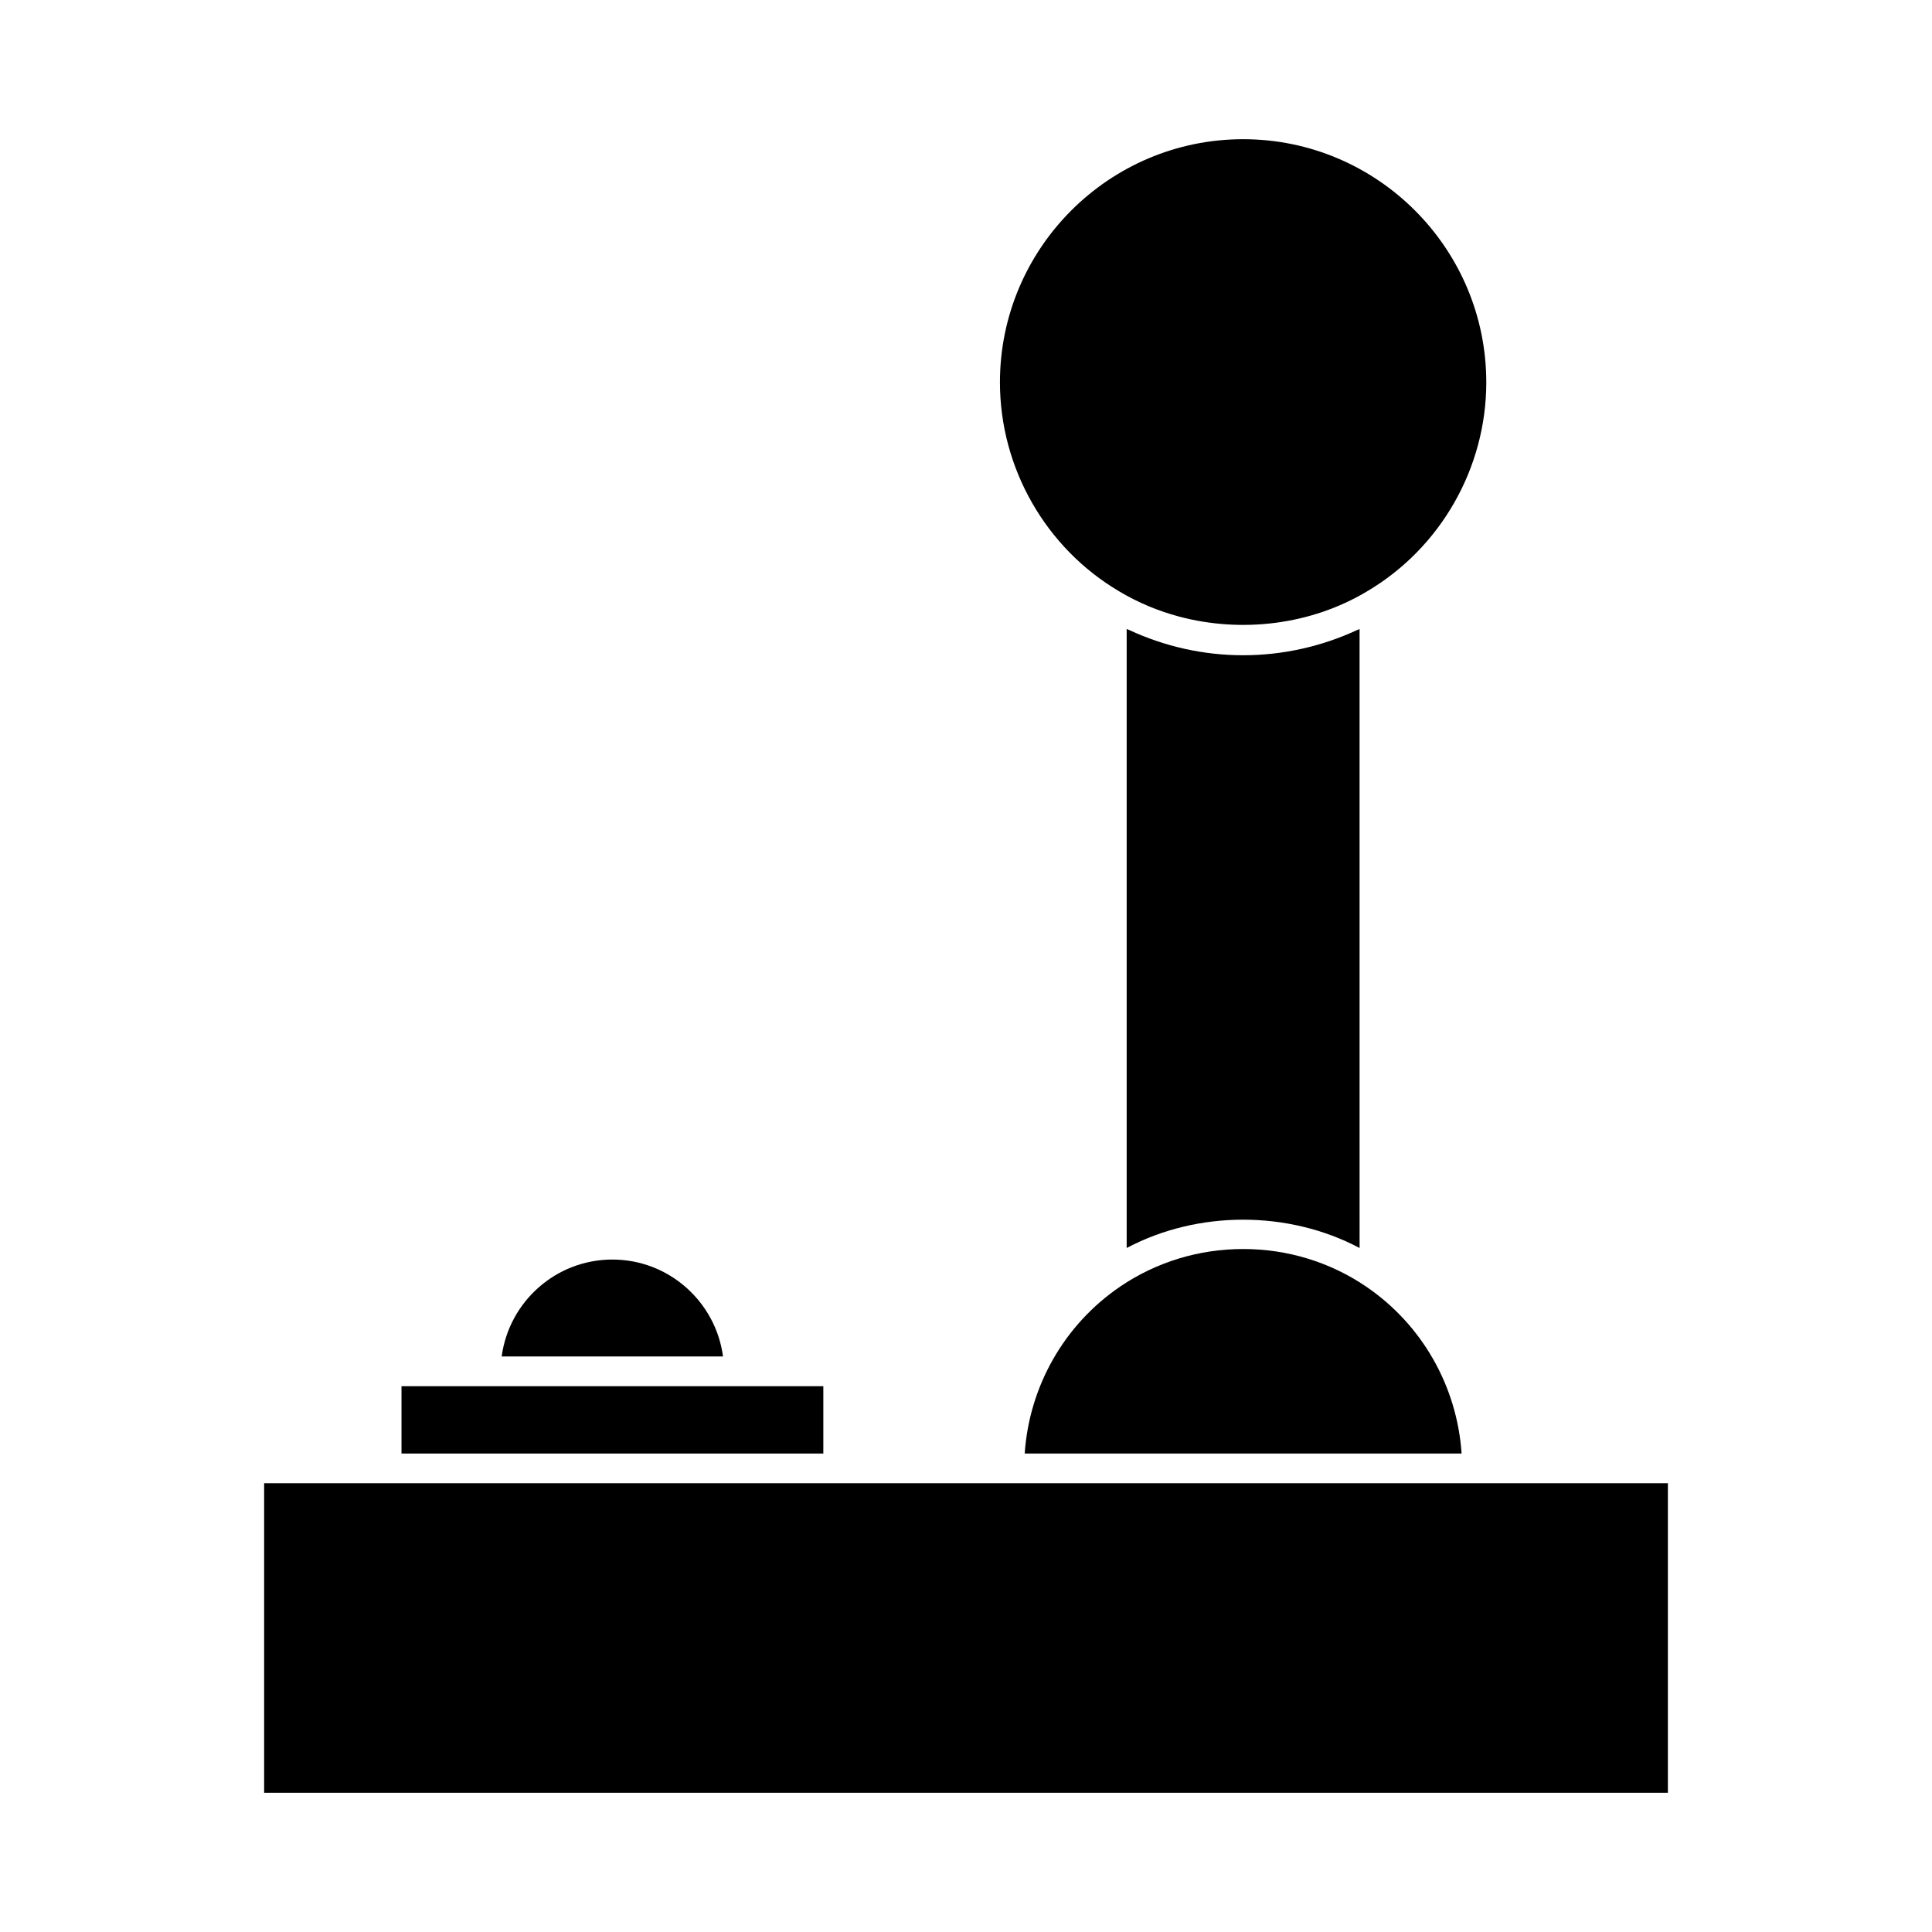
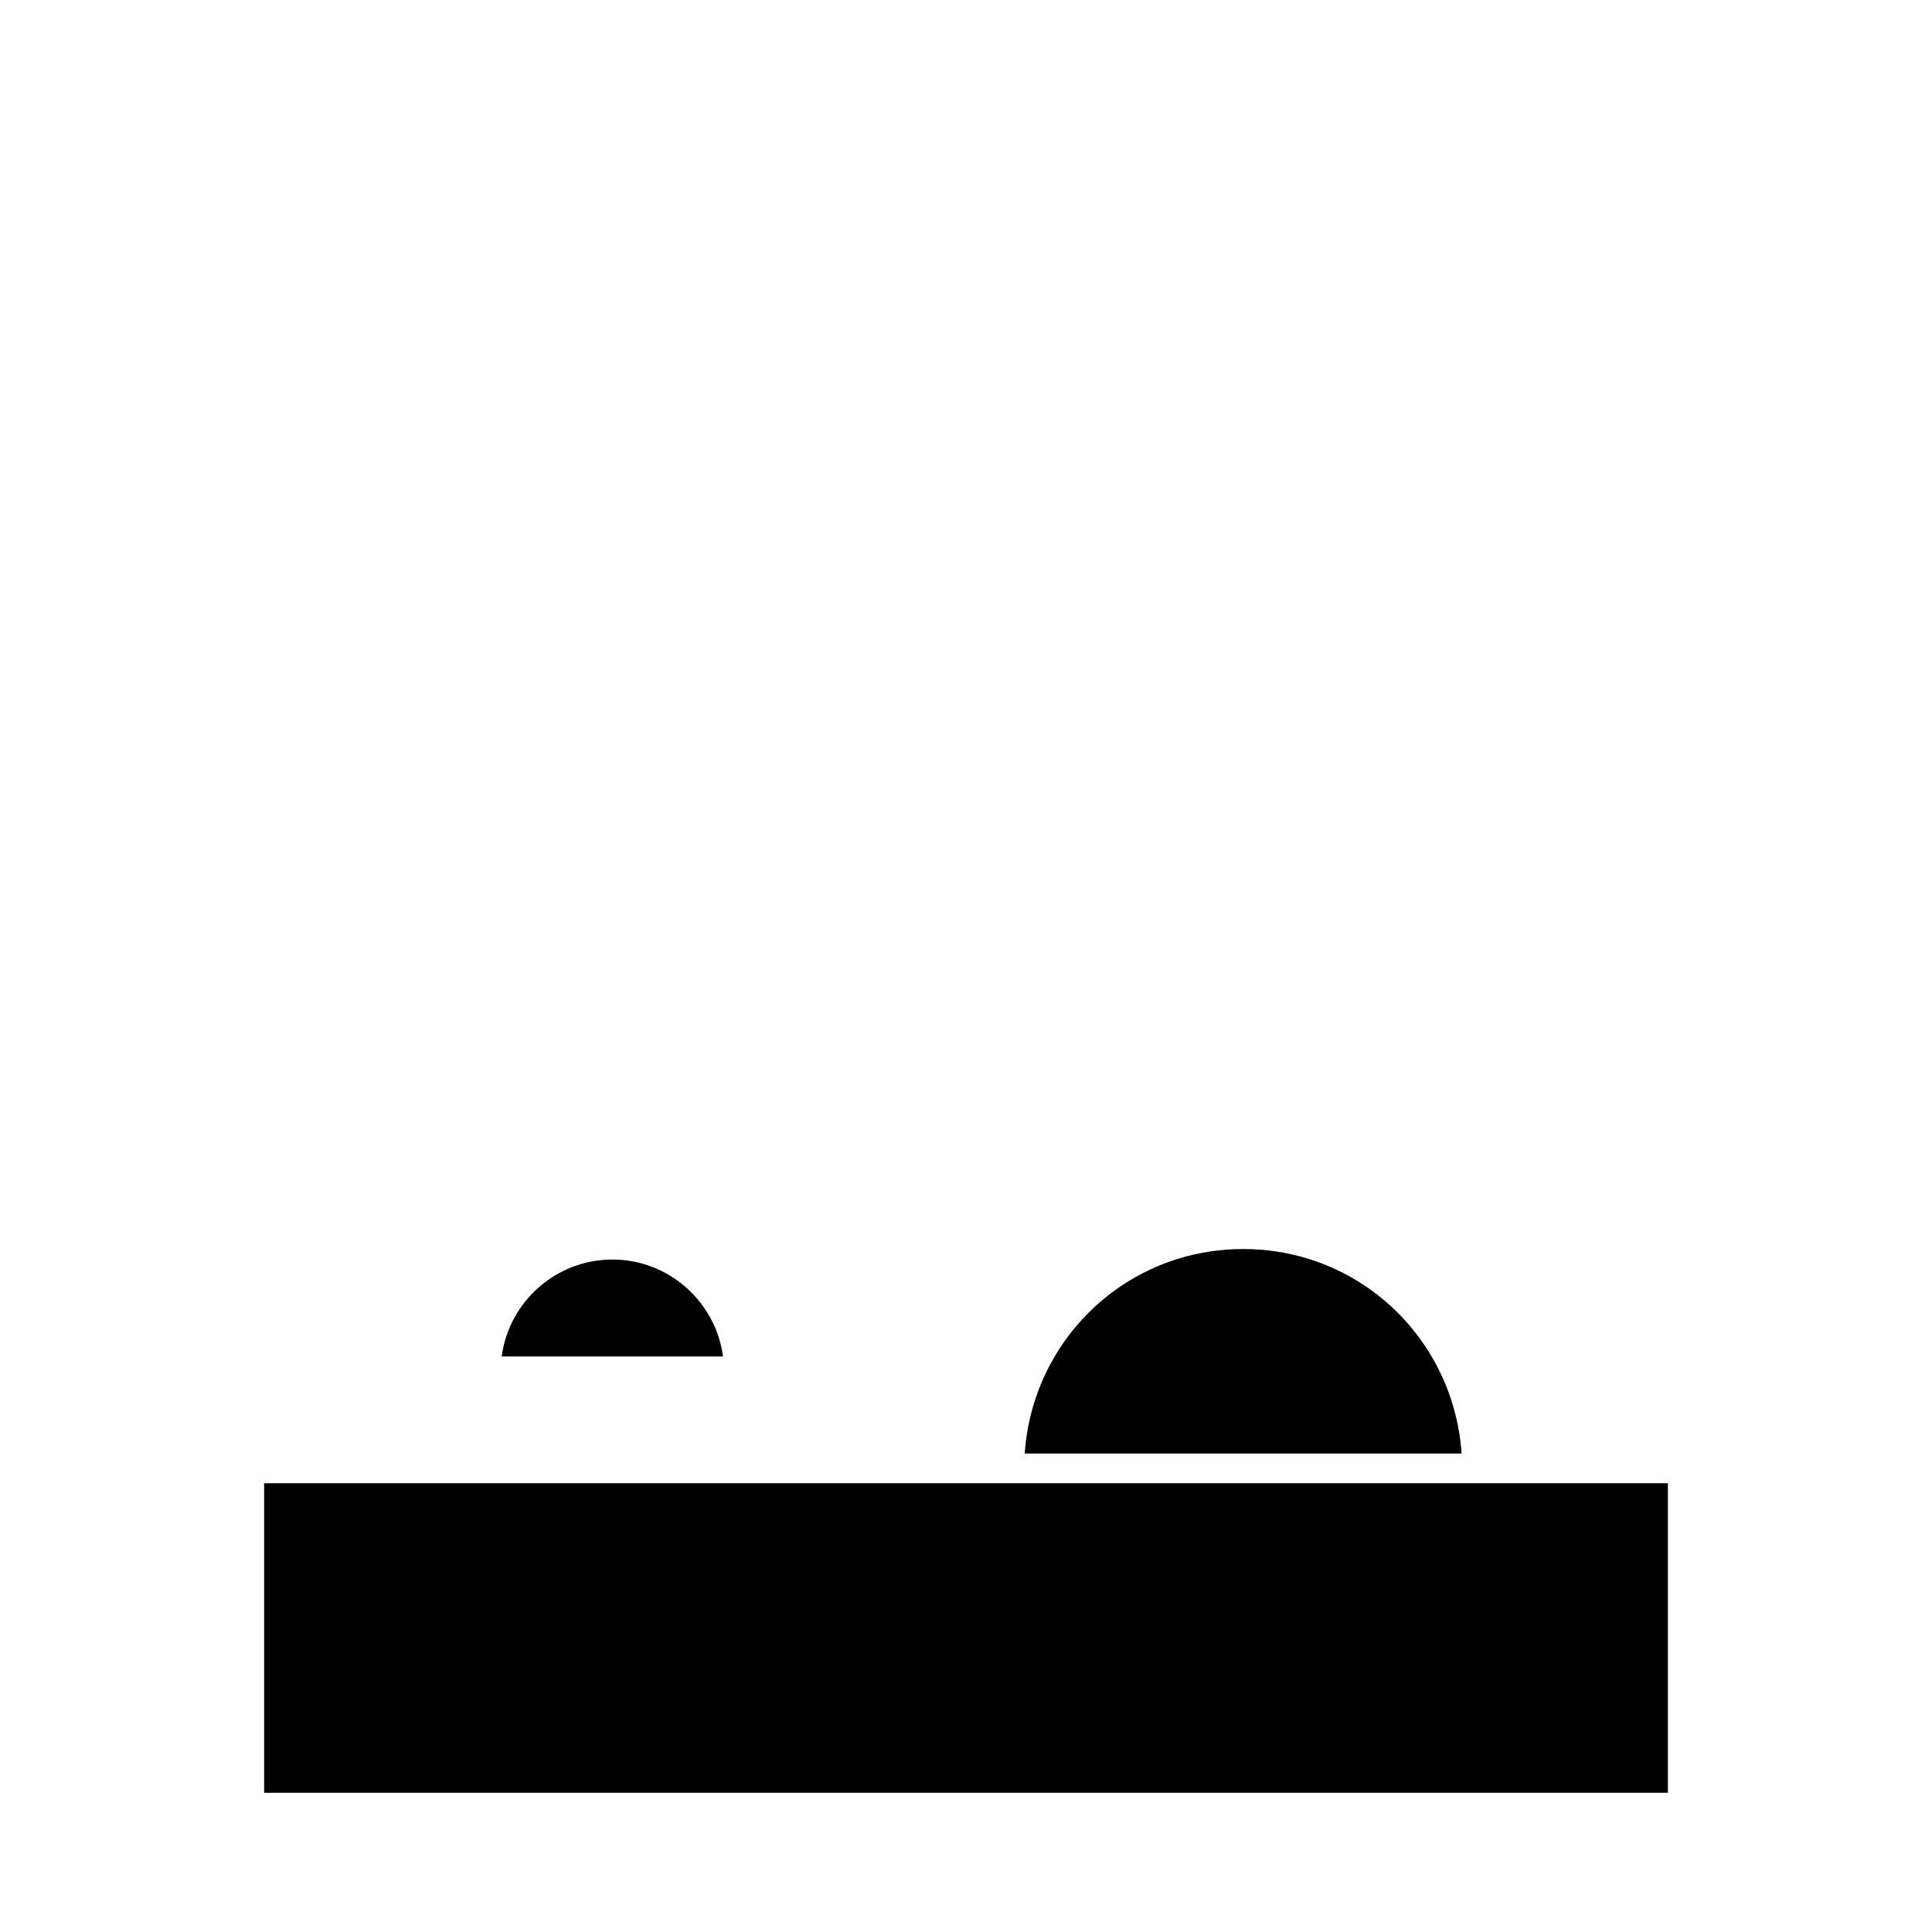
<svg xmlns="http://www.w3.org/2000/svg" fill="#000000" width="800px" height="800px" version="1.1" viewBox="144 144 512 512">
  <g>
    <path d="m242.53 537.07h-28.531v82.031h372.01v-82.031z" />
-     <path d="m473.44 180.89c-35.535 0-64.445 28.91-64.445 64.441 0 22.688 12.129 43.922 31.641 55.406 4.945 2.953 10.285 5.176 15.816 6.656 16.59 4.426 34.969 2.211 49.762-6.637 19.543-11.492 31.668-32.727 31.668-55.422-0.004-35.531-28.906-64.445-64.441-64.445z" />
-     <path d="m250.4 511.36h111.79v17.844h-111.79z" />
    <path d="m335.61 503.48c-1.938-14.473-14.328-25.688-29.324-25.688-15 0-27.398 11.215-29.336 25.688z" />
    <path d="m415.55 529.2h115.79c-1.207-17.77-10.41-34.105-25.312-44.25-9.582-6.508-20.855-9.949-32.578-9.949s-22.996 3.441-32.586 9.949c-14.898 10.141-24.102 26.48-25.309 44.25z" />
-     <path d="m504.3 310.7c-0.215 0.105-0.445 0.168-0.66 0.273-9.406 4.356-19.707 6.676-30.195 6.676-10.477 0-20.762-2.309-30.164-6.672-0.23-0.105-0.473-0.172-0.699-0.285v164.04c18.883-10.004 42.84-10.004 61.723 0z" />
  </g>
</svg>